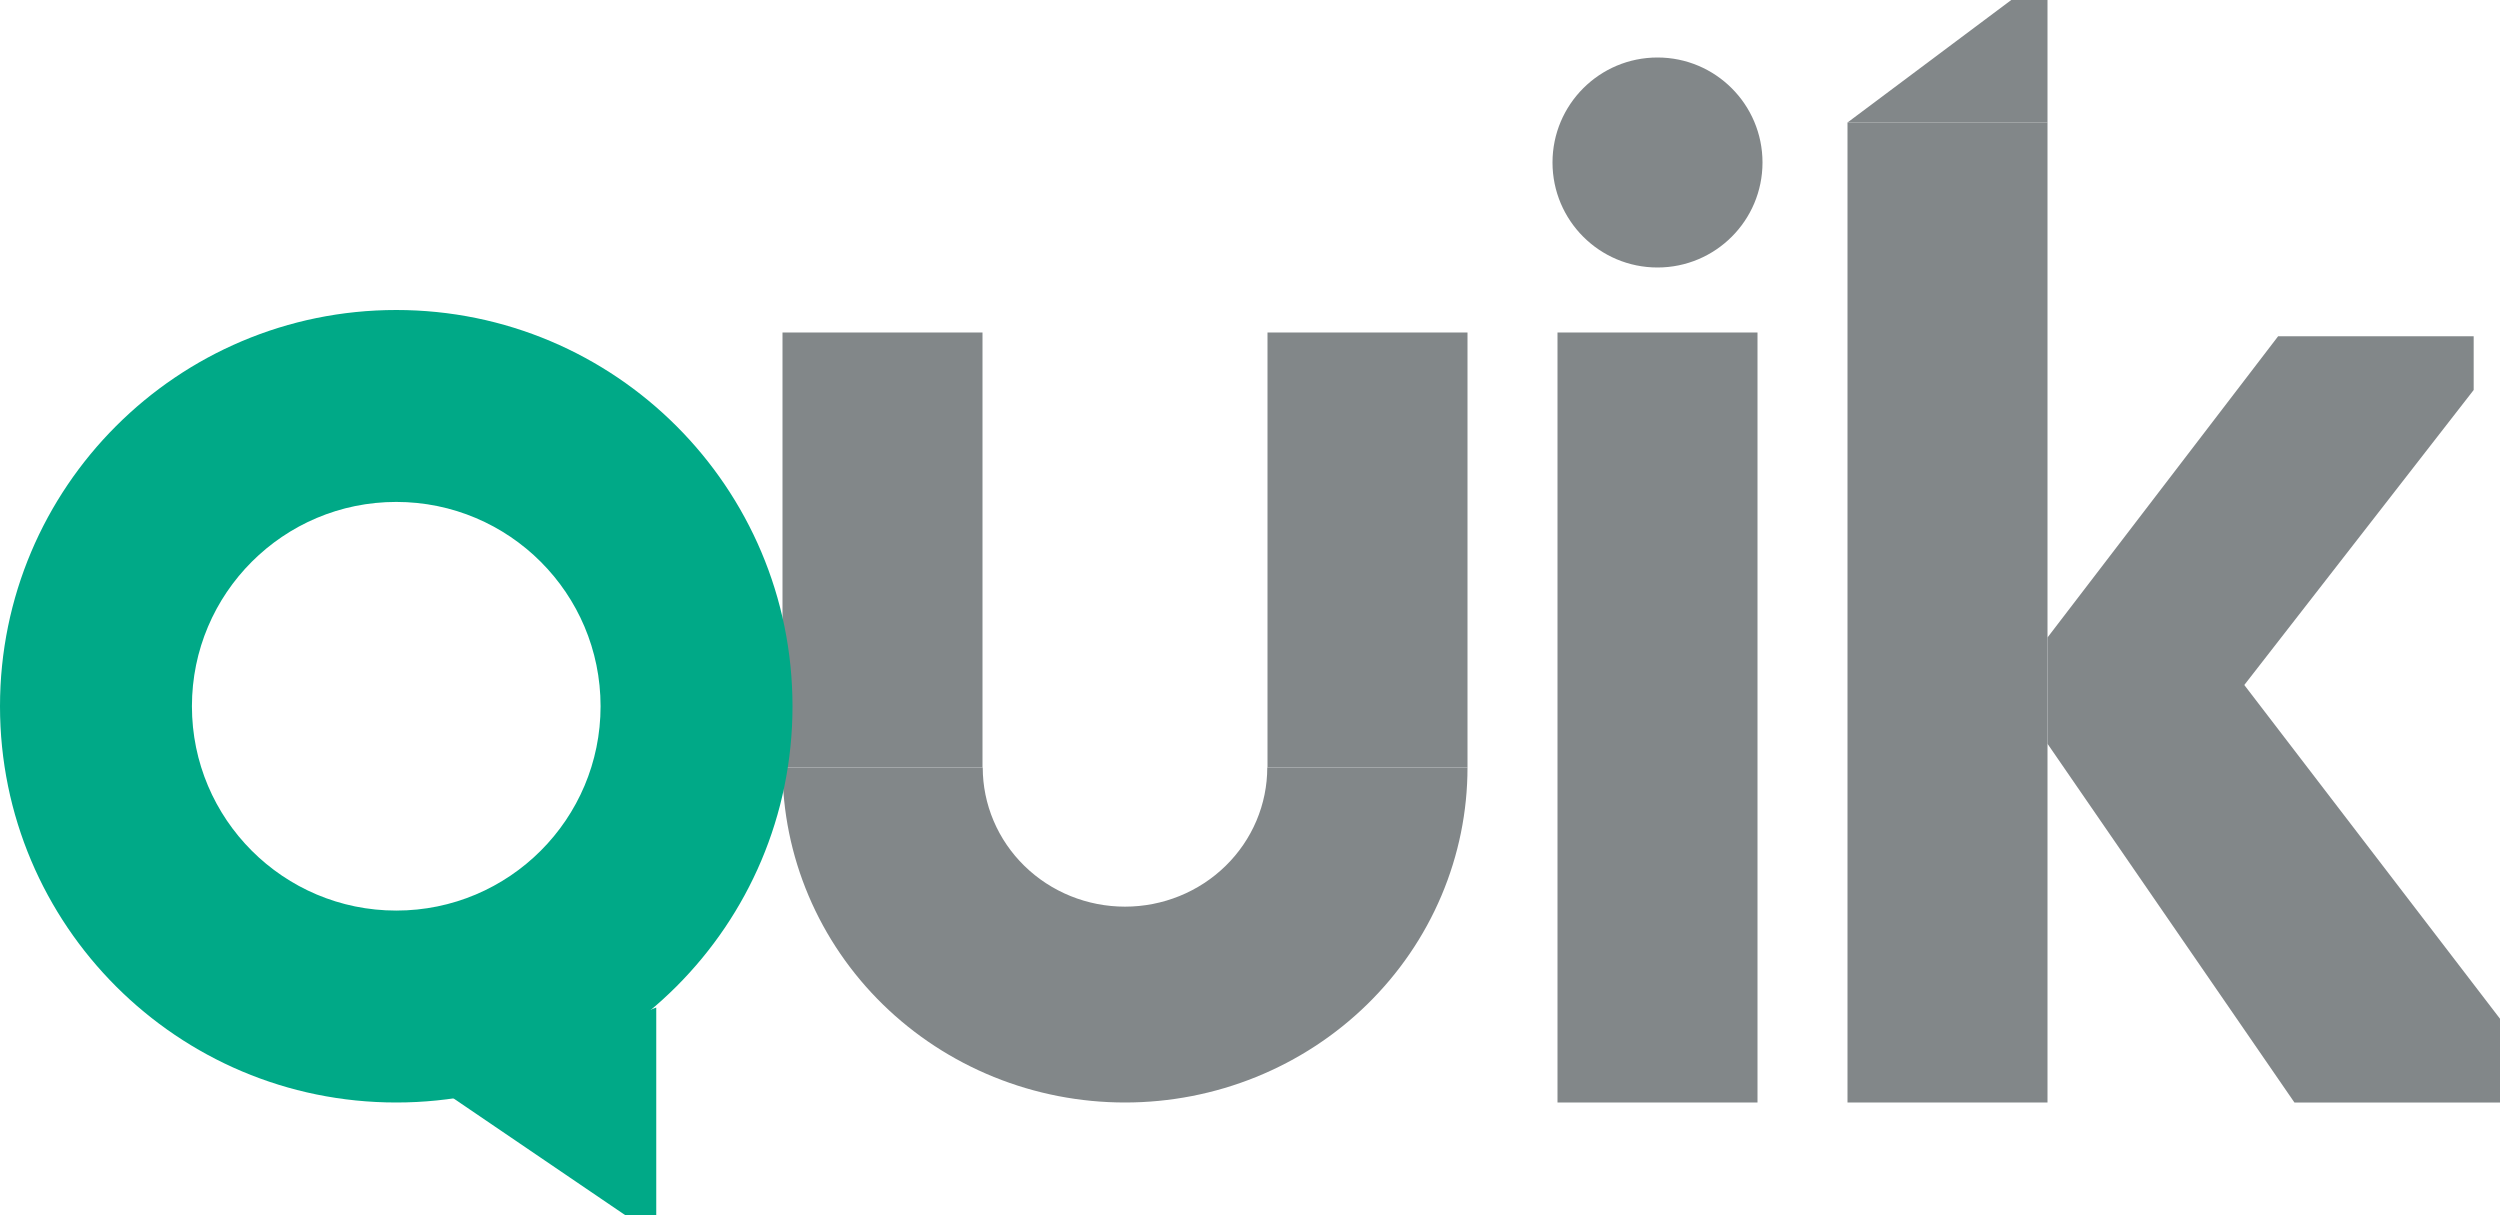
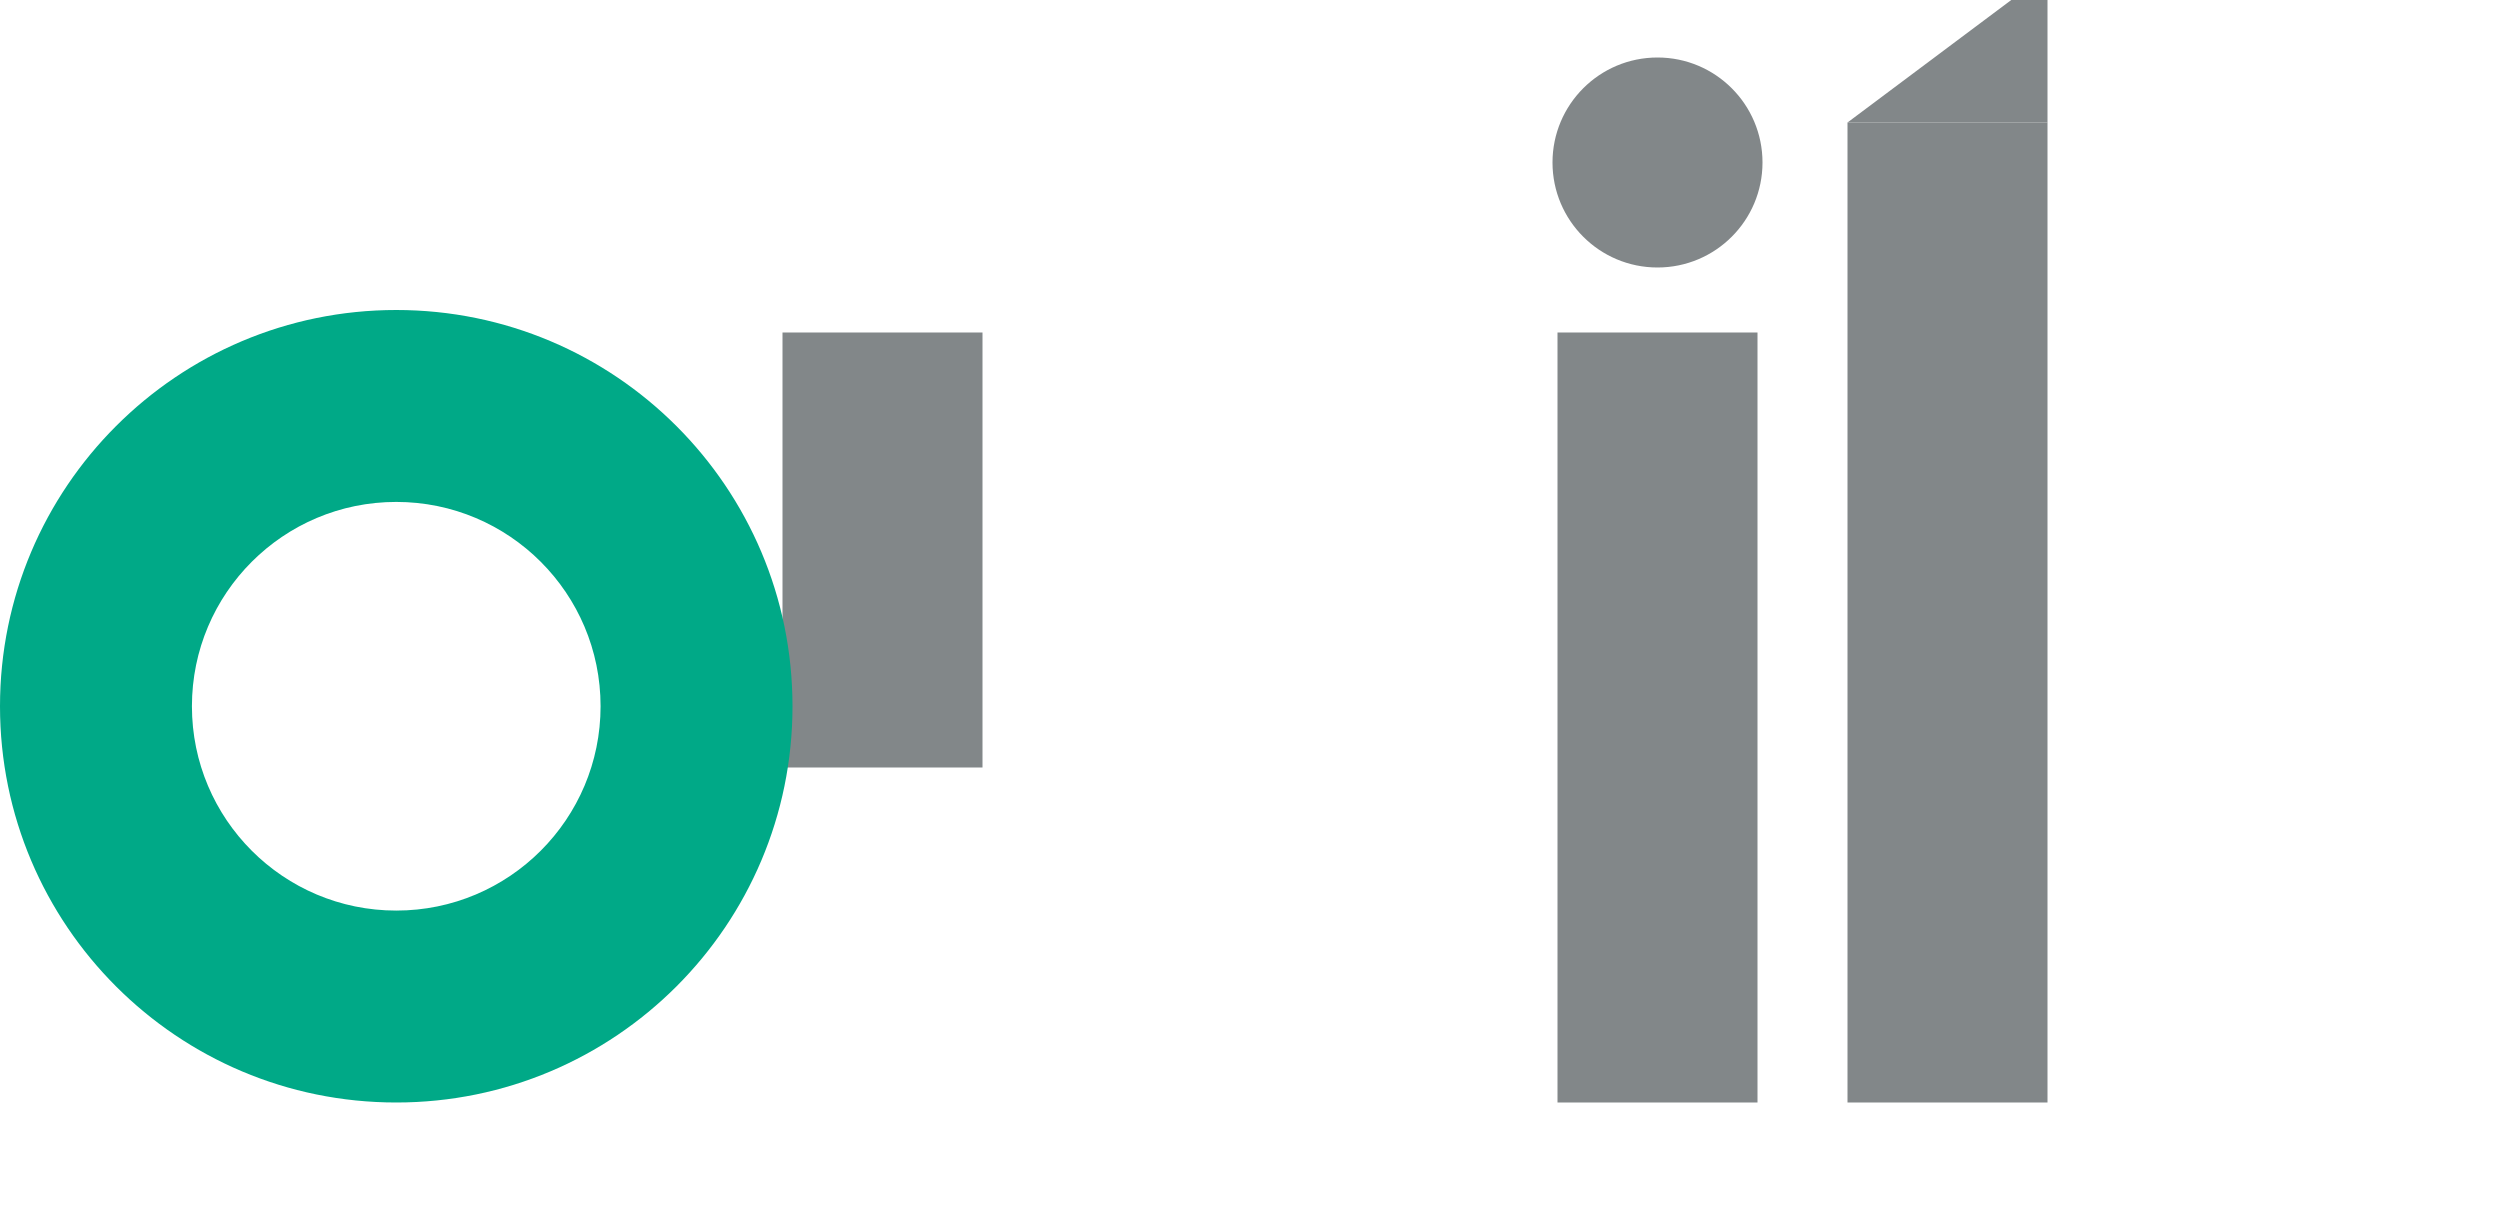
<svg xmlns="http://www.w3.org/2000/svg" width="1000" height="486" viewBox="0 0 1000 486" fill="none">
-   <rect x="507" y="133" width="80" height="174" fill="#828789" />
  <rect x="313" y="133" width="80" height="174" fill="#828789" />
-   <path d="M587 307C587 324.597 583.456 342.022 576.571 358.28C569.687 374.537 559.595 389.309 546.874 401.752C534.152 414.195 519.049 424.066 502.428 430.8C485.806 437.534 467.991 441 450 441C432.009 441 414.194 437.534 397.572 430.8C380.951 424.066 365.848 414.195 353.126 401.752C340.405 389.309 330.313 374.537 323.429 358.28C316.544 342.022 313 324.597 313 307L393.093 307C393.093 314.31 394.565 321.547 397.425 328.301C400.285 335.054 404.476 341.19 409.761 346.358C415.045 351.527 421.318 355.627 428.223 358.424C435.127 361.221 442.527 362.661 450 362.661C457.473 362.661 464.873 361.221 471.777 358.424C478.682 355.627 484.955 351.527 490.239 346.358C495.524 341.19 499.715 335.054 502.575 328.301C505.435 321.547 506.907 314.31 506.907 307H587Z" fill="#828789" />
-   <path d="M250 486L177.5 436.703L262.5 403V486H250Z" fill="#00A987" />
  <path d="M317 282.5C317 370.037 246.037 441 158.5 441C70.963 441 0 370.037 0 282.5C0 194.963 70.963 124 158.5 124C246.037 124 317 194.963 317 282.5ZM76.771 282.5C76.771 327.638 113.362 364.229 158.5 364.229C203.638 364.229 240.229 327.638 240.229 282.5C240.229 237.362 203.638 200.771 158.5 200.771C113.362 200.771 76.771 237.362 76.771 282.5Z" fill="#00A987" />
  <rect x="623" y="133" width="80" height="308" fill="#828789" />
  <rect x="739" y="49" width="80" height="392" fill="#828789" />
  <circle cx="663" cy="65" r="42" fill="#828789" />
  <path d="M804.5 0H819V49H739L804.5 0Z" fill="#828789" />
-   <path d="M911.255 134.5L819 255V297.5L917.773 441H1000V407.5L897.717 274L989.471 156V134.5H911.255Z" fill="#828789" />
</svg>